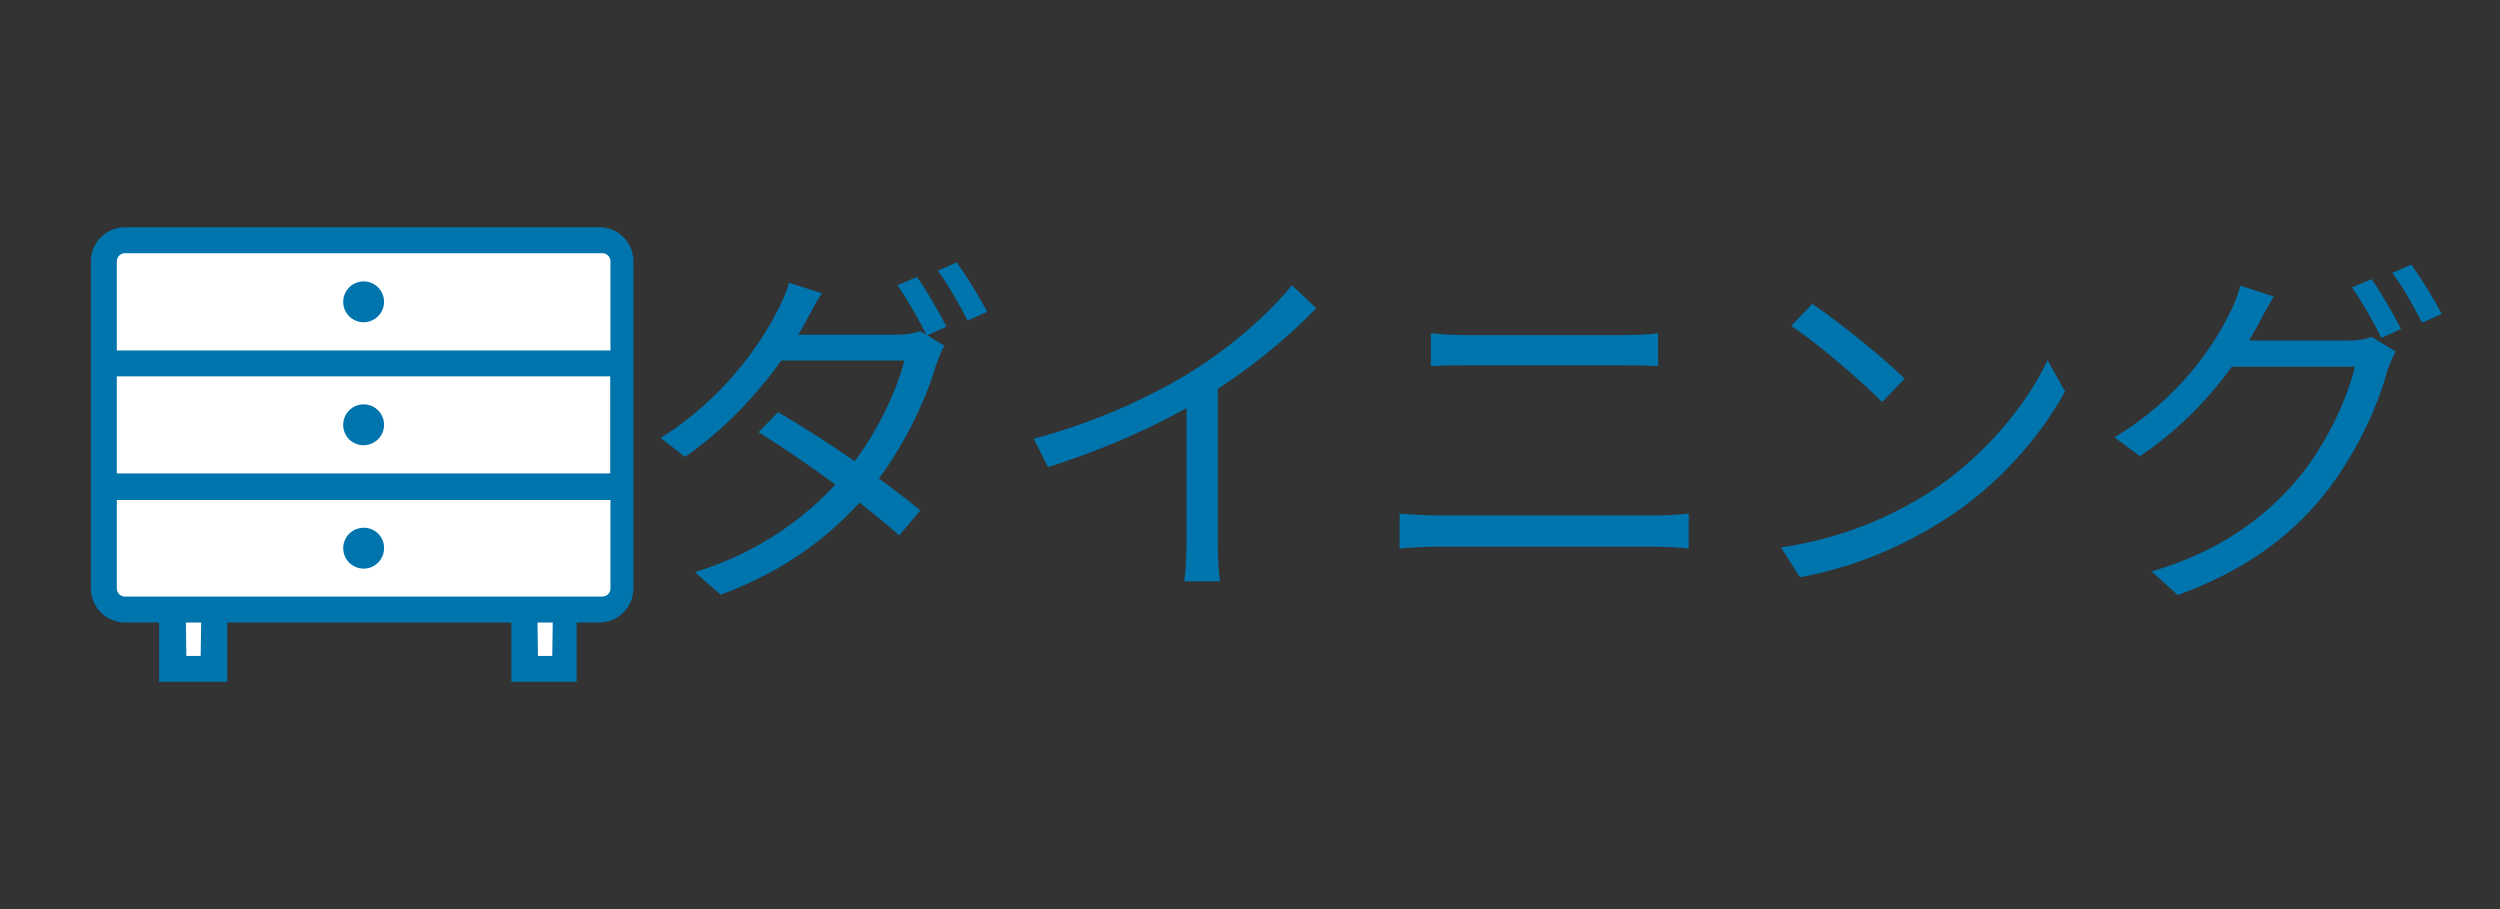
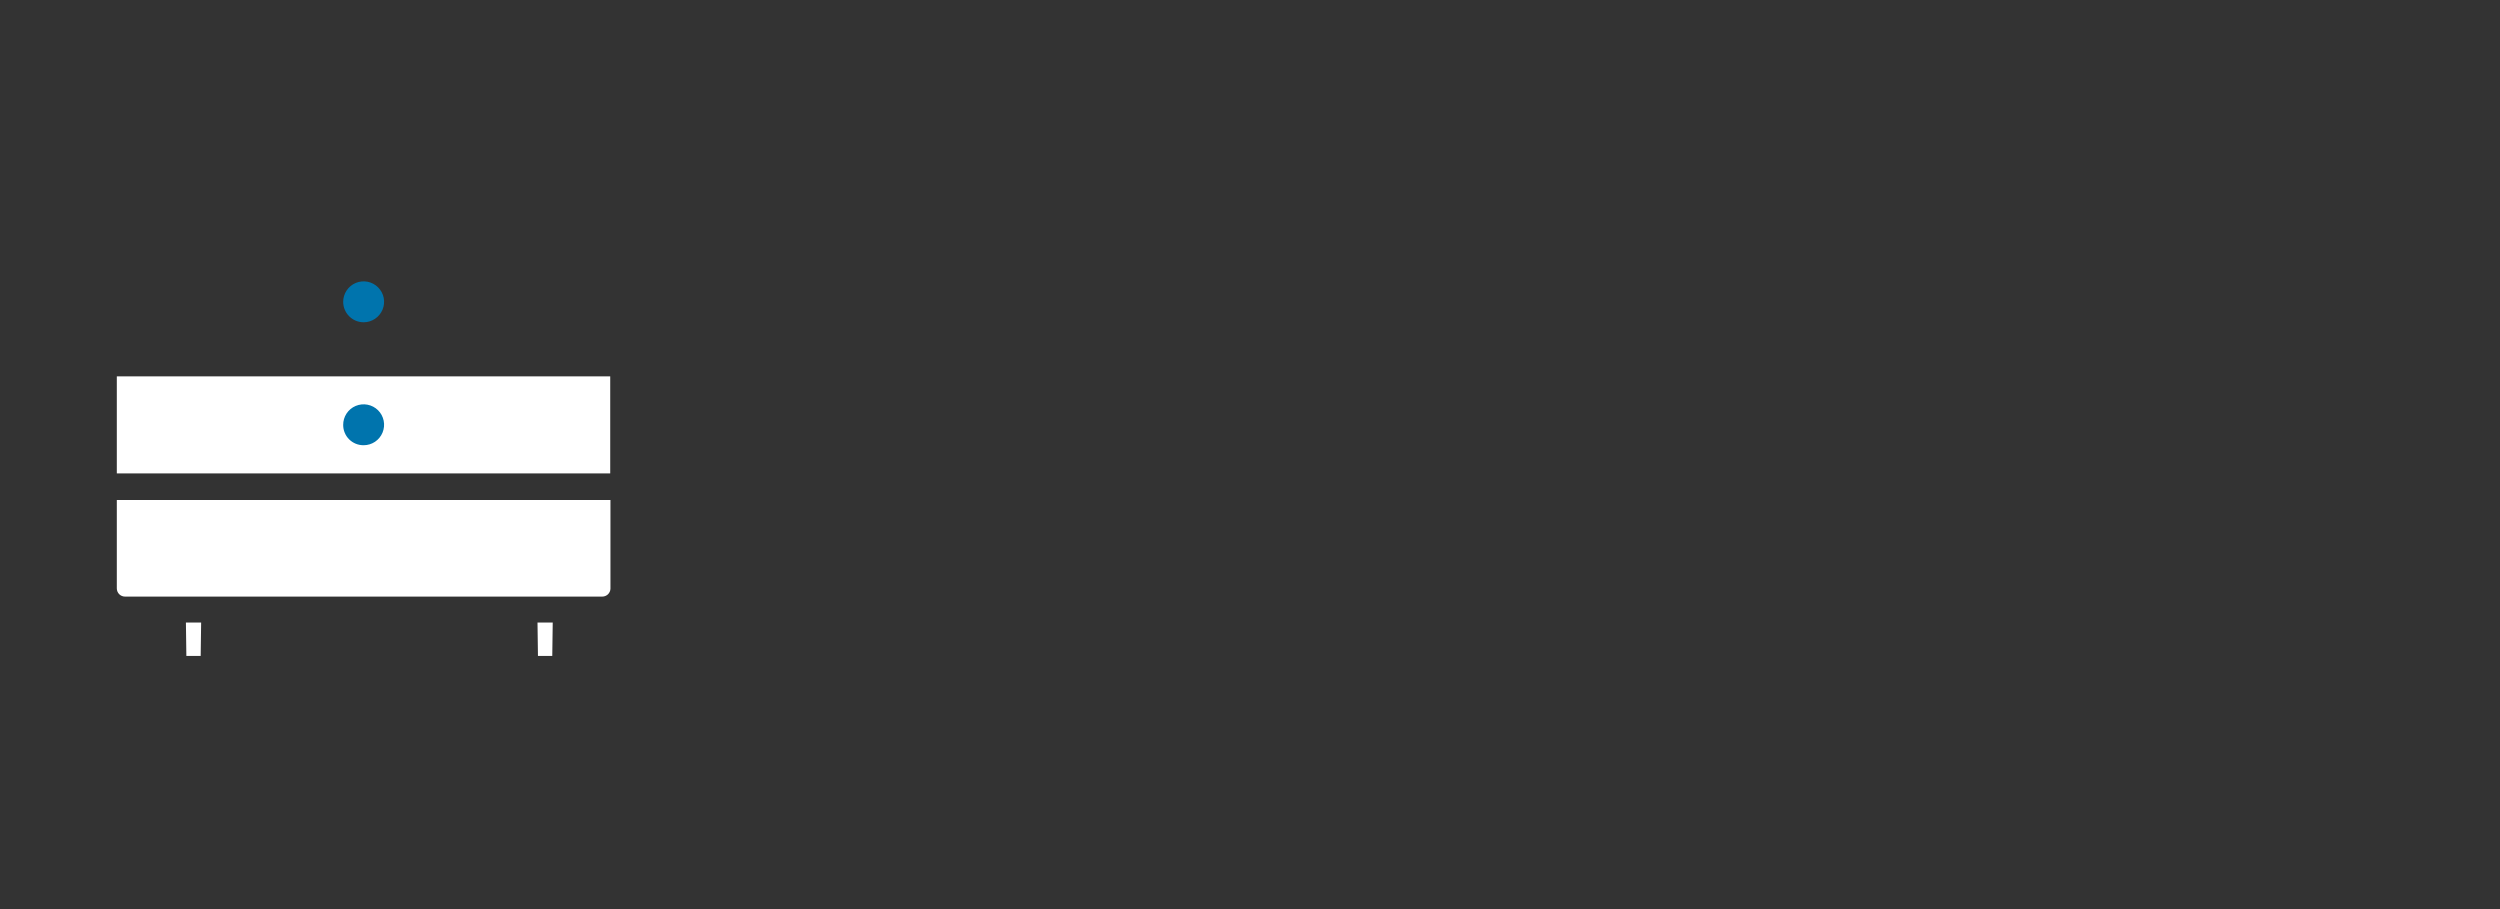
<svg xmlns="http://www.w3.org/2000/svg" width="110" height="40" viewBox="0 0 110 40" fill="none">
  <rect x="0" y="0" width="110" height="40" fill="#333333" stroke="none" />
  <g clip-path="url(#clip0_9_111)">
-     <path d="M40.35 12.184C40.75 12.76 41.326 13.736 41.646 14.376L40.782 14.76C40.462 14.12 39.918 13.16 39.486 12.552L40.35 12.184ZM42.094 11.544C42.526 12.136 43.134 13.128 43.438 13.72L42.574 14.104C42.222 13.416 41.71 12.504 41.262 11.912L42.094 11.544ZM34.238 18.136C36.286 19.32 38.926 21.16 40.494 22.456L39.566 23.56C38.078 22.216 35.358 20.248 33.374 19.016L34.238 18.136ZM41.55 15.208C41.422 15.432 41.278 15.816 41.182 16.072C40.702 17.704 39.694 19.816 38.286 21.56C36.846 23.336 34.75 25.048 31.71 26.168L30.574 25.176C33.55 24.264 35.726 22.568 37.166 20.856C38.414 19.384 39.422 17.352 39.79 15.864H33.854L34.366 14.728H39.454C39.886 14.728 40.238 14.664 40.494 14.568L41.55 15.208ZM36.158 12.904C35.886 13.32 35.614 13.864 35.454 14.152C34.494 15.912 32.686 18.344 30.142 20.104L29.07 19.272C31.806 17.56 33.454 15.16 34.19 13.704C34.35 13.416 34.622 12.84 34.718 12.44L36.158 12.904ZM45.486 19.304C48.254 18.568 50.686 17.432 52.462 16.328C54.142 15.272 55.742 13.896 56.846 12.552L57.918 13.56C56.542 14.984 54.862 16.328 52.99 17.496C51.23 18.584 48.686 19.752 46.11 20.552L45.486 19.304ZM52.206 16.984L53.582 16.568V23.88C53.582 24.472 53.614 25.272 53.694 25.576H52.11C52.158 25.272 52.206 24.472 52.206 23.88V16.984ZM62.958 14.664C63.47 14.712 63.998 14.744 64.526 14.744C65.534 14.744 70.574 14.744 71.39 14.744C71.966 14.744 72.526 14.712 72.958 14.664V16.104C72.526 16.088 71.918 16.072 71.39 16.072C70.59 16.072 65.31 16.072 64.526 16.072C63.982 16.072 63.438 16.088 62.958 16.104V14.664ZM61.582 22.6C62.126 22.632 62.67 22.68 63.262 22.68C64.174 22.68 71.918 22.68 72.846 22.68C73.31 22.68 73.838 22.648 74.302 22.6V24.136C73.822 24.088 73.262 24.056 72.846 24.056C71.918 24.056 64.174 24.056 63.262 24.056C62.67 24.056 62.11 24.088 61.582 24.136V22.6ZM79.742 13.368C80.862 14.12 82.926 15.784 83.806 16.664L82.814 17.688C81.998 16.856 80.014 15.128 78.814 14.344L79.742 13.368ZM78.366 24.088C81.15 23.672 83.23 22.696 84.75 21.752C87.23 20.2 89.166 17.832 90.094 15.848L90.862 17.224C89.774 19.208 87.918 21.384 85.502 22.904C83.886 23.912 81.87 24.904 79.198 25.4L78.366 24.088ZM104.35 12.28C104.75 12.856 105.326 13.832 105.646 14.472L104.782 14.872C104.462 14.216 103.918 13.256 103.486 12.648L104.35 12.28ZM106.094 11.64C106.526 12.232 107.134 13.224 107.438 13.816L106.574 14.2C106.222 13.512 105.71 12.6 105.262 12.008L106.094 11.64ZM105.406 15.464C105.278 15.704 105.118 16.072 105.038 16.328C104.606 17.928 103.614 20.104 102.206 21.832C100.75 23.608 98.83 25.08 95.822 26.184L94.67 25.144C97.614 24.28 99.598 22.824 101.054 21.128C102.302 19.656 103.278 17.592 103.614 16.136H97.678L98.19 14.984C98.846 14.984 102.798 14.984 103.294 14.984C103.726 14.984 104.078 14.936 104.35 14.824L105.406 15.464ZM100.046 13.048C99.79 13.464 99.502 14.008 99.342 14.312C98.398 16.072 96.718 18.36 94.158 20.072L93.038 19.24C95.806 17.592 97.374 15.272 98.078 13.832C98.238 13.56 98.478 12.968 98.574 12.568L100.046 13.048Z" fill="#0074AD" />
-     <path d="M26.5 10H5.5C5.102 10 4.721 10.158 4.439 10.439C4.158 10.721 4 11.102 4 11.5V25.89C4 26.288 4.158 26.669 4.439 26.951C4.721 27.232 5.102 27.39 5.5 27.39H7V30H10V27.39H22.5V30H25.37V27.39H26.37C26.768 27.39 27.149 27.232 27.431 26.951C27.712 26.669 27.87 26.288 27.87 25.89V11.5C27.871 11.124 27.731 10.761 27.478 10.483C27.224 10.205 26.875 10.033 26.5 10Z" fill="#0074AD" />
-     <path d="M5.5 11.14H26.5C26.596 11.14 26.687 11.178 26.755 11.245C26.822 11.313 26.86 11.405 26.86 11.5V15.42H5.14V11.5C5.14 11.405 5.178 11.313 5.245 11.245C5.313 11.178 5.405 11.14 5.5 11.14Z" fill="white" />
    <path d="M26.85 16.56H5.14V20.83H26.85V16.56Z" fill="white" />
    <path d="M8.83 28.86H8.2L8.18 27.39H8.85L8.83 28.86Z" fill="white" />
    <path d="M24.3 28.86H23.67L23.65 27.39H24.32L24.3 28.86Z" fill="white" />
    <path d="M26.5 26.25H5.5C5.405 26.25 5.313 26.212 5.245 26.145C5.178 26.077 5.14 25.985 5.14 25.89V22H26.86V25.91C26.855 26.002 26.815 26.088 26.748 26.152C26.681 26.215 26.592 26.25 26.5 26.25Z" fill="white" />
    <path d="M16 14.18C16.178 14.18 16.352 14.127 16.5 14.028C16.648 13.929 16.763 13.789 16.831 13.624C16.9 13.46 16.917 13.279 16.883 13.104C16.848 12.93 16.762 12.77 16.636 12.644C16.511 12.518 16.35 12.432 16.176 12.397C16.001 12.363 15.82 12.38 15.656 12.448C15.491 12.517 15.351 12.632 15.252 12.78C15.153 12.928 15.1 13.102 15.1 13.28C15.1 13.519 15.195 13.748 15.364 13.916C15.532 14.085 15.761 14.18 16 14.18Z" fill="#0074AD" />
    <path d="M16 19.59C16.178 19.59 16.353 19.537 16.501 19.438C16.649 19.338 16.765 19.197 16.832 19.032C16.9 18.867 16.918 18.686 16.882 18.511C16.846 18.336 16.76 18.175 16.633 18.05C16.506 17.925 16.345 17.84 16.169 17.806C15.994 17.773 15.813 17.792 15.649 17.861C15.484 17.931 15.345 18.048 15.247 18.197C15.149 18.347 15.098 18.522 15.1 18.7C15.1 18.818 15.123 18.934 15.169 19.043C15.214 19.152 15.28 19.25 15.364 19.333C15.448 19.416 15.547 19.481 15.656 19.525C15.765 19.569 15.882 19.591 16 19.59Z" fill="#0074AD" />
-     <path d="M16 23.22C15.822 23.22 15.647 23.273 15.499 23.372C15.351 23.472 15.236 23.613 15.168 23.778C15.1 23.943 15.083 24.124 15.118 24.299C15.154 24.474 15.24 24.634 15.367 24.76C15.494 24.885 15.655 24.97 15.831 25.004C16.006 25.038 16.187 25.018 16.351 24.949C16.516 24.879 16.656 24.762 16.753 24.613C16.851 24.463 16.902 24.288 16.9 24.11C16.9 23.992 16.877 23.876 16.831 23.767C16.786 23.658 16.72 23.56 16.636 23.477C16.552 23.394 16.453 23.329 16.344 23.285C16.235 23.241 16.118 23.219 16 23.22Z" fill="#0074AD" />
  </g>
  <defs>
    <clipPath id="clip0_9_111">
      <rect width="110" height="40" fill="white" />
    </clipPath>
  </defs>
</svg>